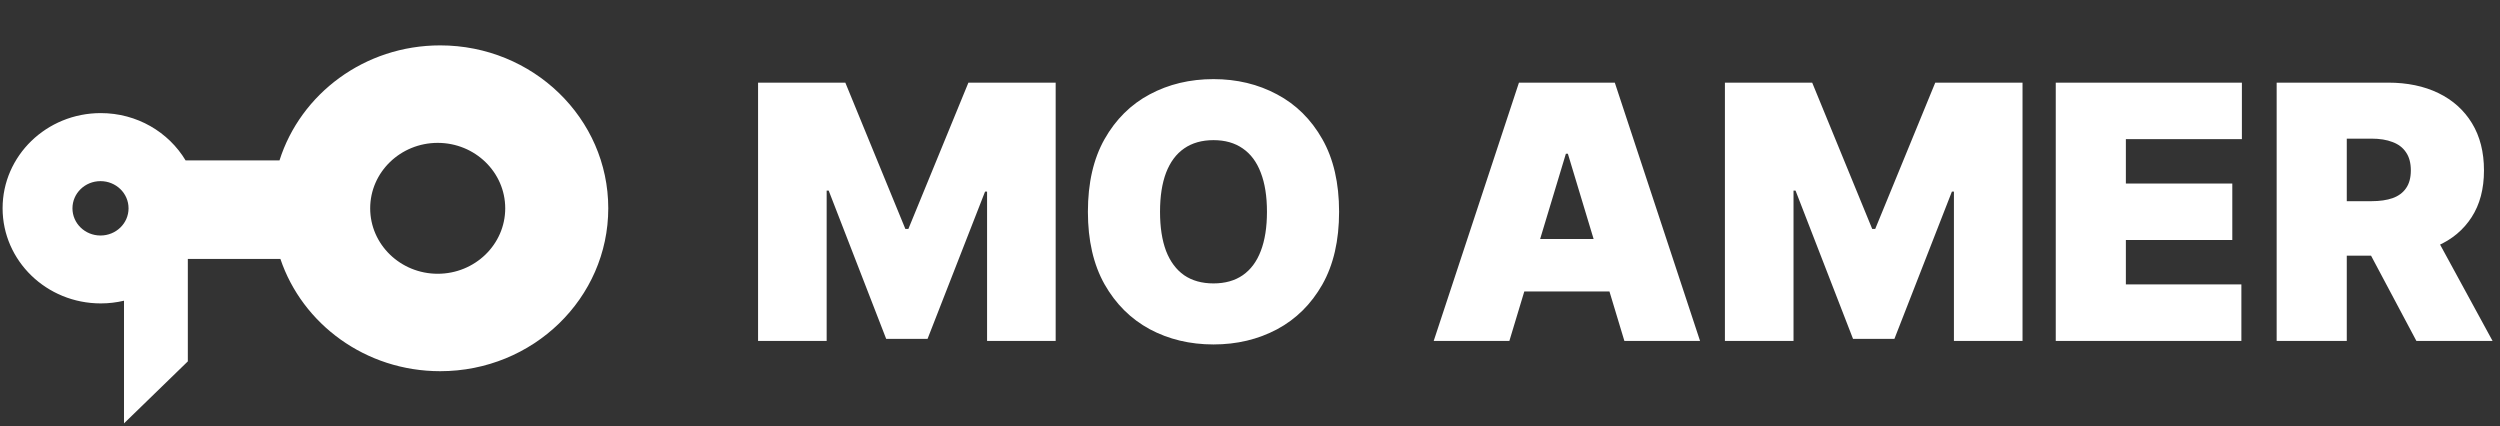
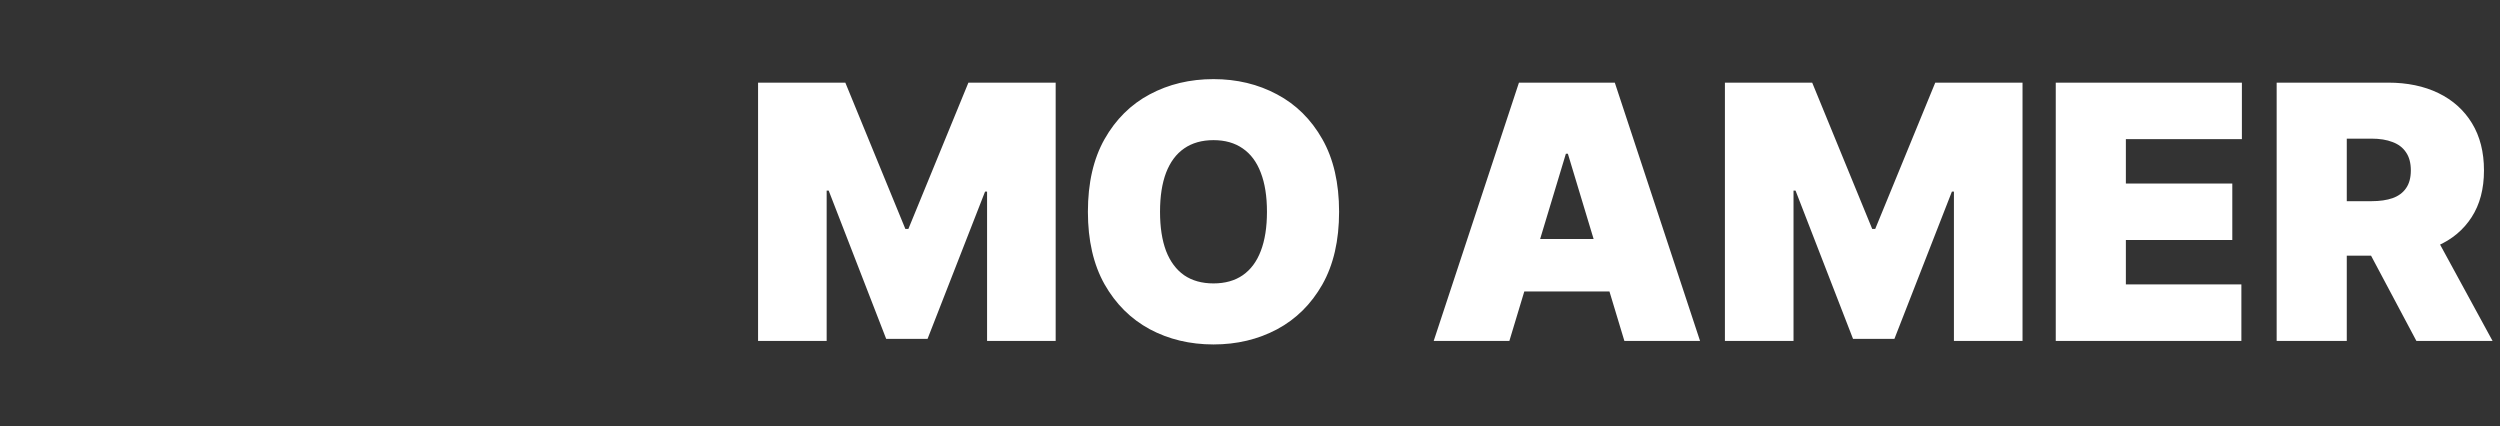
<svg xmlns="http://www.w3.org/2000/svg" width="176" height="30" viewBox="0 0 176 30" fill="none">
  <rect x="0" y="0" width="176" height="30" fill="#333333" stroke="none" />
  <path d="M53.368 5.818H59.511L63.737 16.116H63.95L68.176 5.818H74.319V24H69.49V13.489H69.348L65.299 23.858H62.388L58.339 13.418H58.197V24H53.368V5.818ZM94.272 14.909C94.272 16.933 93.879 18.641 93.092 20.032C92.304 21.416 91.242 22.467 89.904 23.183C88.567 23.893 87.075 24.249 85.43 24.249C83.773 24.249 82.275 23.89 80.938 23.174C79.606 22.452 78.547 21.399 77.76 20.014C76.978 18.623 76.588 16.921 76.588 14.909C76.588 12.885 76.978 11.18 77.76 9.795C78.547 8.405 79.606 7.354 80.938 6.644C82.275 5.928 83.773 5.57 85.43 5.57C87.075 5.57 88.567 5.928 89.904 6.644C91.242 7.354 92.304 8.405 93.092 9.795C93.879 11.18 94.272 12.885 94.272 14.909ZM89.194 14.909C89.194 13.82 89.049 12.903 88.759 12.157C88.475 11.405 88.052 10.837 87.49 10.452C86.933 10.062 86.247 9.866 85.43 9.866C84.613 9.866 83.924 10.062 83.362 10.452C82.805 10.837 82.382 11.405 82.092 12.157C81.808 12.903 81.666 13.82 81.666 14.909C81.666 15.998 81.808 16.918 82.092 17.67C82.382 18.416 82.805 18.984 83.362 19.375C83.924 19.759 84.613 19.952 85.43 19.952C86.247 19.952 86.933 19.759 87.49 19.375C88.052 18.984 88.475 18.416 88.759 17.67C89.049 16.918 89.194 15.998 89.194 14.909ZM106.26 24H100.933L106.934 5.818H113.682L119.683 24H114.356L110.379 10.825H110.237L106.26 24ZM105.265 16.827H115.28V20.52H105.265V16.827ZM121.434 5.818H127.578L131.803 16.116H132.016L136.242 5.818H142.386V24H137.556V13.489H137.414L133.366 23.858H130.454L126.406 13.418H126.264V24H121.434V5.818ZM144.725 24V5.818H157.829V9.795H149.661V12.921H157.154V16.898H149.661V20.023H157.793V24H144.725ZM160.277 24V5.818H168.125C169.474 5.818 170.655 6.064 171.667 6.555C172.679 7.046 173.466 7.754 174.029 8.677C174.591 9.6 174.872 10.707 174.872 11.997C174.872 13.299 174.582 14.397 174.002 15.291C173.428 16.184 172.62 16.859 171.578 17.315C170.543 17.771 169.332 17.999 167.947 17.999H163.26V14.163H166.953C167.533 14.163 168.027 14.092 168.436 13.95C168.85 13.802 169.167 13.569 169.386 13.249C169.61 12.929 169.723 12.512 169.723 11.997C169.723 11.476 169.61 11.053 169.386 10.728C169.167 10.396 168.85 10.153 168.436 10C168.027 9.84 167.533 9.76 166.953 9.76H165.213V24H160.277ZM170.93 15.655L175.476 24H170.114L165.675 15.655H170.93Z" fill="white" />
  <g clip-path="url(#clip0_151_134)">
-     <path d="M30.988 3.195C25.664 3.195 21.162 6.602 19.676 11.294H13.067C11.87 9.3 9.644 7.962 7.094 7.962C3.277 7.962 0.183 10.962 0.183 14.661C0.183 18.361 3.277 21.36 7.094 21.36C7.656 21.36 8.204 21.294 8.73 21.17V29.805L13.223 25.441V18.228H19.74C21.285 22.814 25.737 26.132 30.988 26.132C37.525 26.132 42.822 20.997 42.822 14.661C42.822 8.326 37.52 3.195 30.988 3.195ZM7.075 16.58C5.983 16.58 5.101 15.725 5.101 14.666C5.101 13.607 5.983 12.752 7.075 12.752C8.168 12.752 9.05 13.607 9.05 14.666C9.05 15.725 8.168 16.58 7.075 16.58ZM30.815 19.273C28.191 19.273 26.061 17.209 26.061 14.666C26.061 12.123 28.191 10.058 30.815 10.058C33.438 10.058 35.568 12.123 35.568 14.666C35.568 17.209 33.438 19.273 30.815 19.273Z" fill="white" />
-   </g>
+     </g>
  <defs>
    <clipPath id="clip0_151_134">
      <rect width="43" height="27" fill="white" transform="translate(0 3)" />
    </clipPath>
  </defs>
</svg>